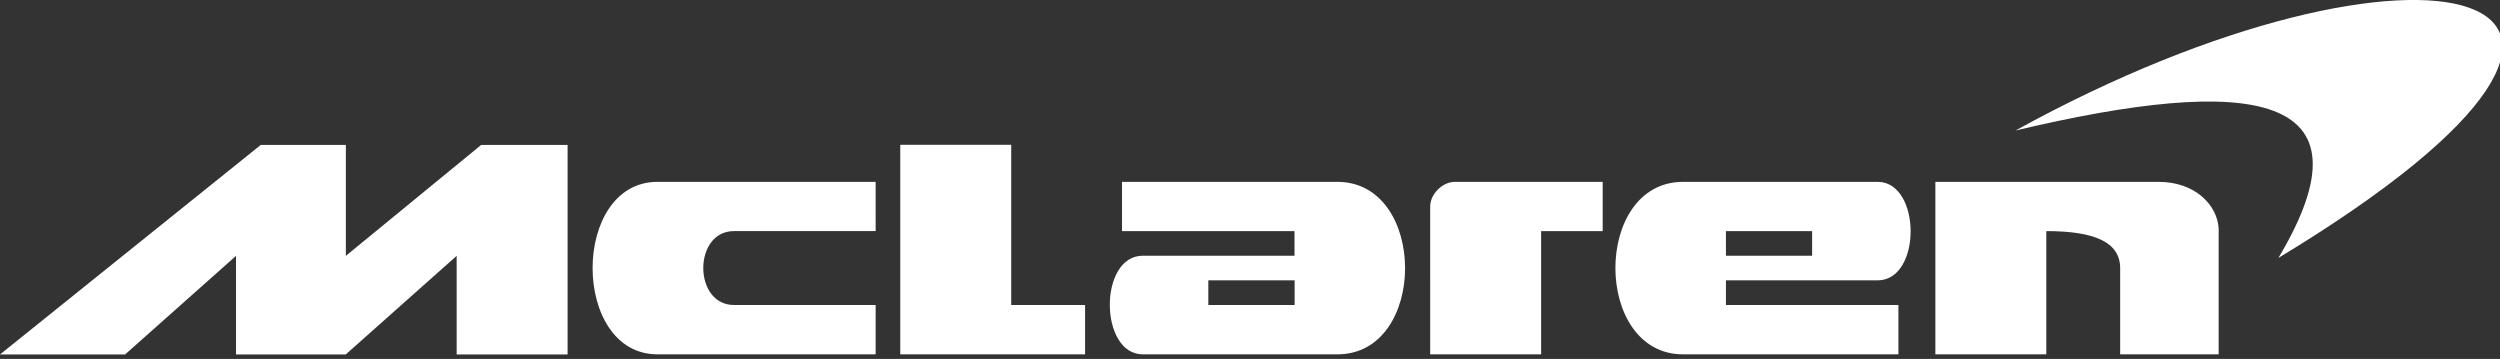
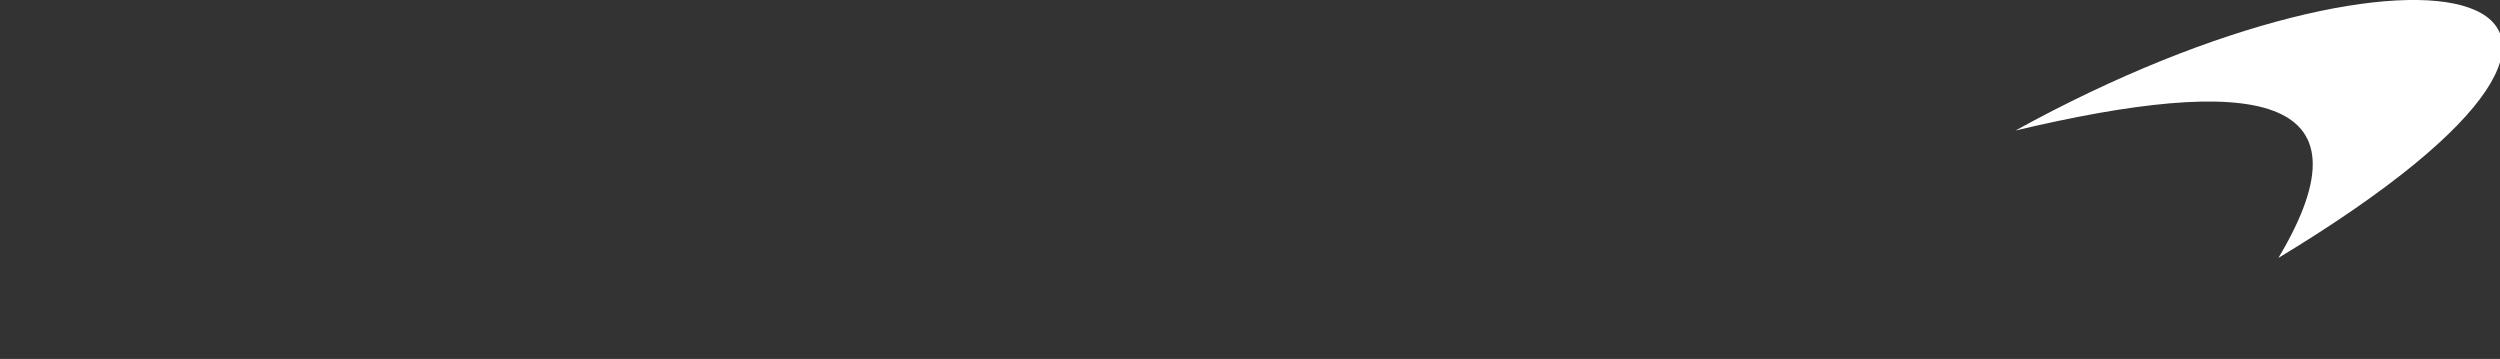
<svg xmlns="http://www.w3.org/2000/svg" id="Laag_1" x="0px" y="0px" viewBox="0 0 2030.5 291.5" style="enable-background:new 0 0 2030.5 291.5;" xml:space="preserve">
  <rect x="0" y="0" width="2030.5" height="291.5" fill="#333333" stroke="none" />
  <style type="text/css">	.st0{fill:#FFFFFF;}</style>
  <g>
-     <path class="st0" d="M731.2,117.6h90.1v130.1h60v40.1H731.2V117.6z M1161.6,287.8h90.1V187.7h50v-40h-120.1v0c-10,0-20,9.9-20,20  V287.8z M1525,147.7h-158c-73.4,0-73.2,140.1,0,140.1h174.9v-40.1h-140.1v-20H1525C1561,227.7,1560.5,147.7,1525,147.7L1525,147.7z   M1401.8,187.7h70v20h-70L1401.8,187.7L1401.8,187.7z M928.2,287.8h158c73.4,0,73.3-140.1,0-140.1H911.3v40h140.1v20H928.2  C892.2,207.7,892.7,287.8,928.2,287.8L928.2,287.8z M1051.5,247.7h-70.1v-20h70.1V247.7z M711.2,147.7H534  c-70.3,0-70.2,140.1,0,140.1h177.2v-40.1H596.1c-33.2,0-33.2-60,0-60h115.1V147.7L711.2,147.7z M390.7,117.8l0.1-0.1H461v170.2  h-90.1v-80.1l-90.1,80.1h-89.1v-80.1l-90.1,80.1H0l211.8-170.2h69.1v90.1L390.7,117.8z M1722,147.7h31.2  c29.5,0,47.8,18.7,48.8,38.1v102H1722v-69.9c0-20.9-20-30.2-60-30.2v100.1h-90.1V147.7H1722L1722,147.7z" />
    <path class="st0" d="M1637,106c328.4-181,582.4-119.6,213.5,103.5C1931.6,73.9,1828.6,60.5,1637,106z" />
  </g>
</svg>